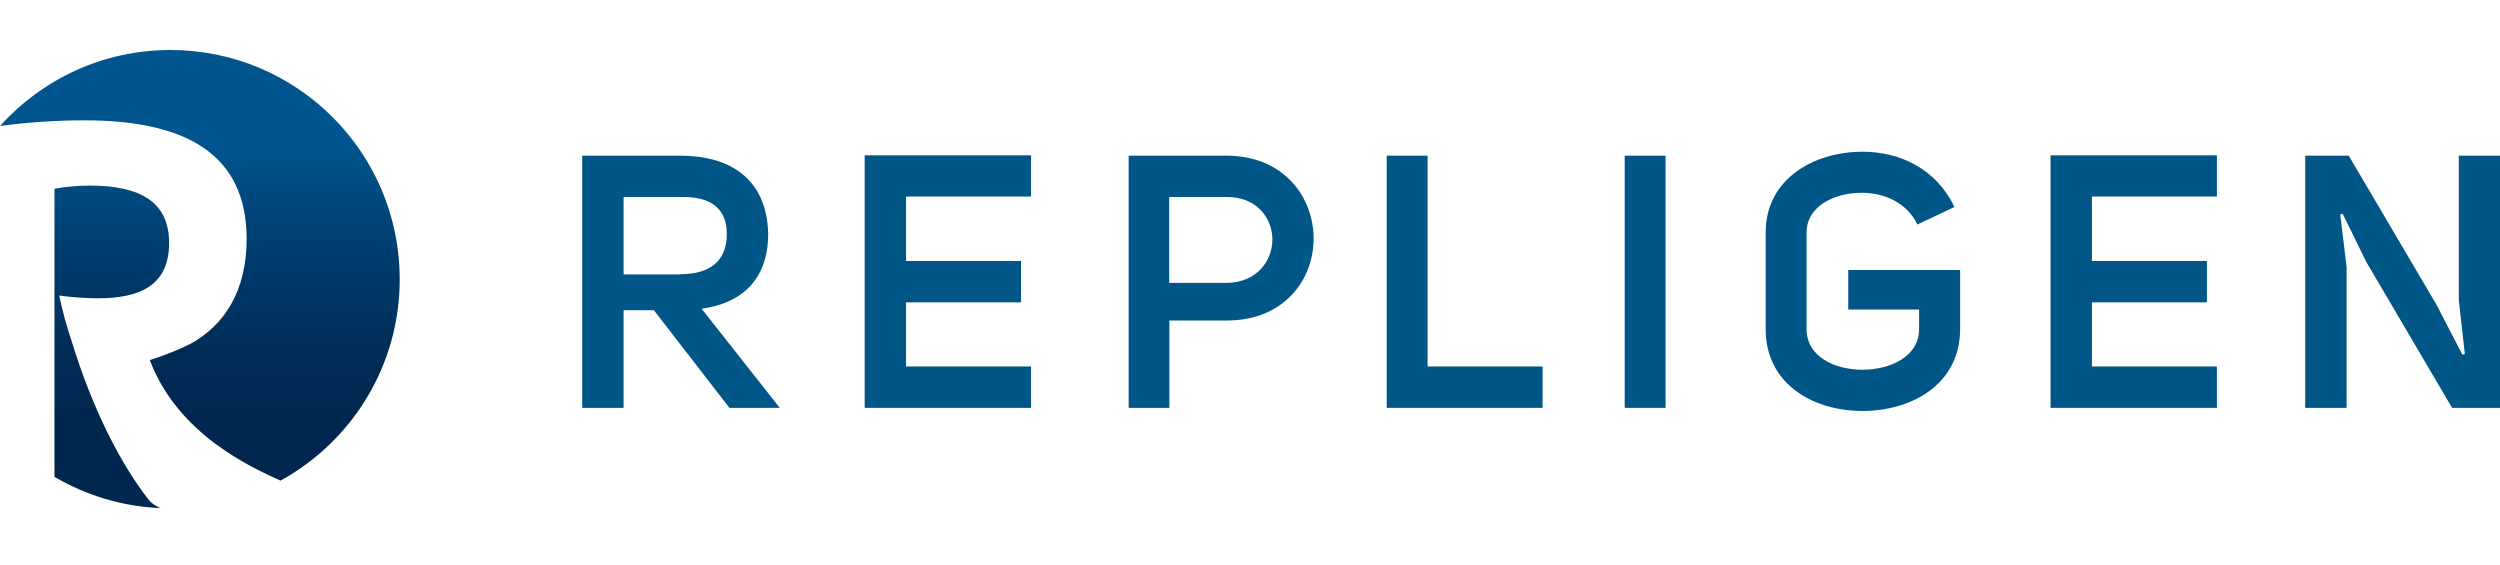
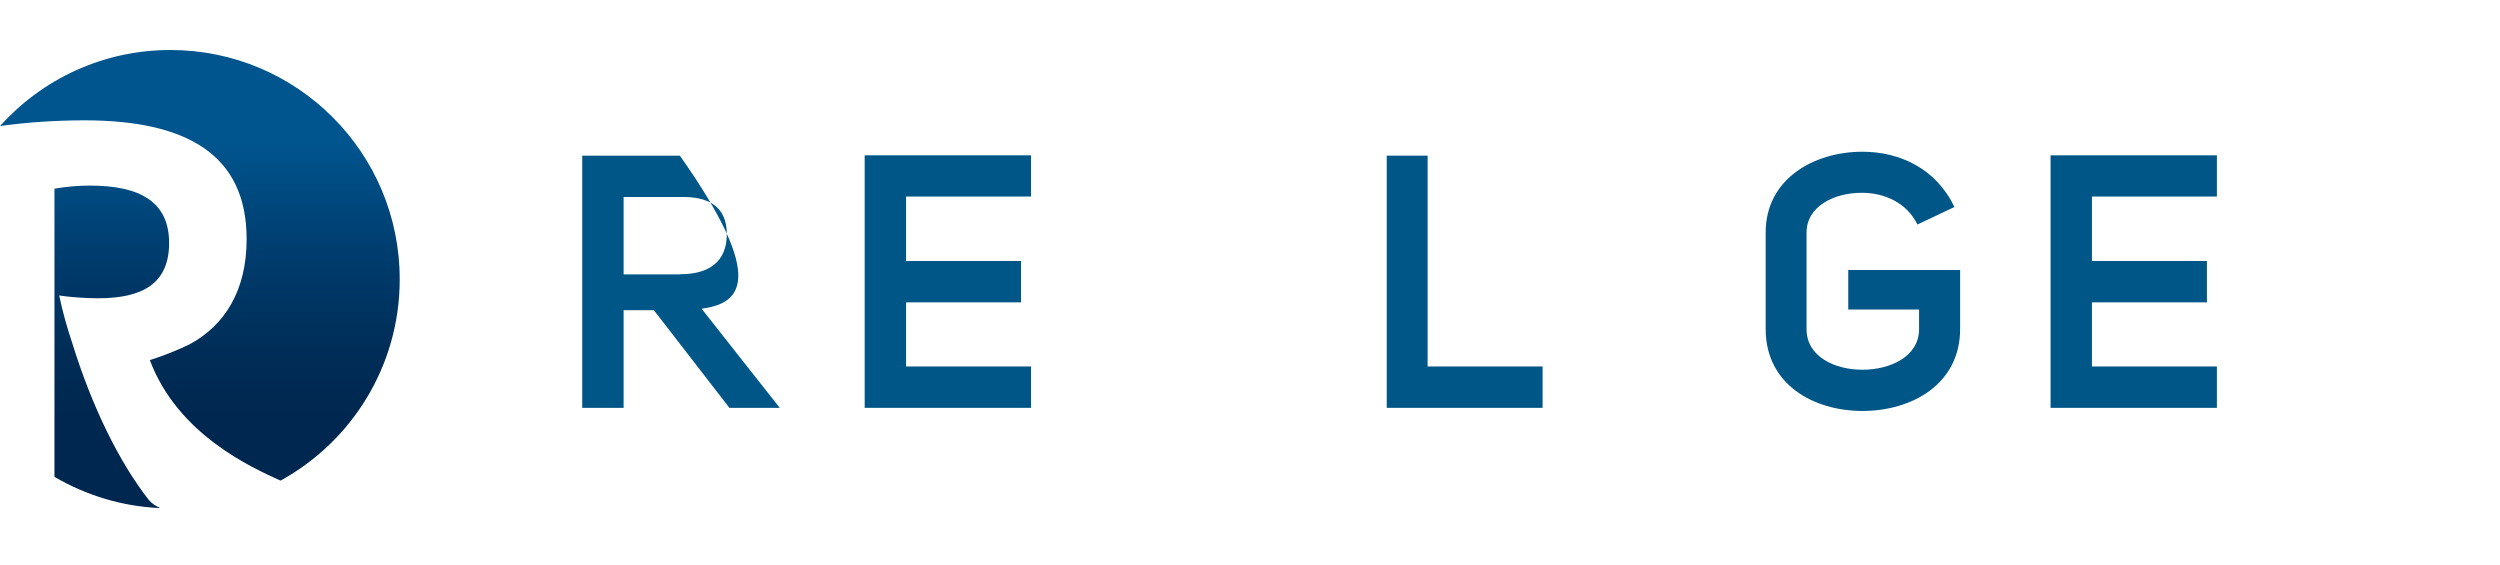
<svg xmlns="http://www.w3.org/2000/svg" width="230" height="52" viewBox="0 0 230 52" fill="none">
  <g clip-path="url(#clip0_3186_3191)">
-     <path d="M71.726 37.522H67.107L60.156 28.539H57.372V37.522H53.565V14.32H62.548C67.107 14.32 70.538 16.382 70.673 21.497C70.673 25.861 68.085 27.922 64.549 28.404L71.726 37.507V37.522ZM62.578 25.229C65.196 25.229 66.866 24.116 66.866 21.528C66.866 18.94 65.091 18.052 62.578 18.127H57.372V25.244H62.578V25.229Z" fill="#005687" />
+     <path d="M71.726 37.522H67.107L60.156 28.539H57.372V37.522H53.565V14.32H62.548C70.673 25.861 68.085 27.922 64.549 28.404L71.726 37.507V37.522ZM62.578 25.229C65.196 25.229 66.866 24.116 66.866 21.528C66.866 18.94 65.091 18.052 62.578 18.127H57.372V25.244H62.578V25.229Z" fill="#005687" />
    <path d="M94.853 18.082H83.357V24.01H93.935V27.817H83.357V33.715H94.853V37.522H79.55V14.29H94.853V18.097V18.082Z" fill="#005687" />
-     <path d="M107.567 37.522H103.836V14.32H112.818C118.16 14.32 120.853 18.187 120.853 21.949C120.853 25.71 118.16 29.487 112.864 29.487H107.582V37.522H107.567ZM117.061 22.024C117.061 20.098 115.617 18.067 112.803 18.127H107.567V26.026H112.803C115.647 26.026 117.061 23.965 117.061 22.024Z" fill="#005687" />
    <path d="M141.933 37.522H127.579V14.32H131.34V33.715H141.918V37.522H141.933Z" fill="#005687" />
-     <path d="M149.472 14.32H153.233V37.522H149.472V14.32Z" fill="#005687" />
    <path d="M162.441 21.392C162.441 16.442 166.895 13.959 171.349 13.959C174.719 13.959 178.104 15.464 179.805 19.045L176.404 20.655C175.396 18.593 173.29 17.736 171.288 17.736C168.761 17.736 166.203 18.954 166.203 21.407V30.284C166.203 32.812 168.791 34.016 171.349 34.016C173.906 34.016 176.555 32.797 176.555 30.284V28.479H170.04V24.838H180.331V30.269C180.331 35.355 175.878 37.808 171.349 37.808C166.82 37.808 162.441 35.355 162.441 30.269V21.392Z" fill="#005687" />
    <path d="M203.954 18.082H192.459V24.01H203.036V27.817H192.459V33.715H203.954V37.522H188.652V14.29H203.954V18.097V18.082Z" fill="#005687" />
-     <path d="M215.887 24.582V37.522H212.08V14.32H216.082L224.147 28.013L226.539 32.632L226.765 32.572L226.208 27.591V14.32H230.015V37.522H225.592L217.692 24.085L215.525 19.662L215.3 19.722L215.887 24.567V24.582Z" fill="#005687" />
    <path d="M5.01 43.886V27.125V17.36C6.034 17.179 7.162 17.074 8.276 17.074C12.94 17.074 15.558 18.608 15.558 22.355C15.558 26.102 13.09 27.441 9.028 27.441C7.869 27.441 6.425 27.335 5.447 27.185C5.748 28.629 6.154 30.089 6.605 31.428C8.471 37.507 11.029 42.592 13.677 45.978C13.948 46.309 14.309 46.55 14.745 46.745C11.21 46.595 7.899 45.556 5.01 43.871V43.886ZM15.678 4.6C9.464 4.6 3.867 7.293 0 11.597C2.302 11.266 5.131 11.07 7.749 11.07C17.078 11.07 22.69 14.155 22.69 21.994C22.69 26.764 20.659 29.923 17.484 31.654C16.386 32.195 15.076 32.722 13.783 33.128C16.37 40.004 23.172 43.014 25.805 44.217C32.335 40.636 36.773 33.685 36.773 25.71C36.789 14.049 27.339 4.6 15.678 4.6Z" fill="url(#paint0_linear_3186_3191)" />
  </g>
  <defs>
    <linearGradient id="paint0_linear_3186_3191" x1="18.387" y1="46.775" x2="18.387" y2="4.6" gradientUnits="userSpaceOnUse">
      <stop offset="0.2" stop-color="#00274F" />
      <stop offset="0.34" stop-color="#002D57" />
      <stop offset="0.57" stop-color="#003E70" />
      <stop offset="0.8" stop-color="#00558F" />
    </linearGradient>
    <clipPath id="clip0_3186_3191">
      <rect width="230" height="42.175" fill="white" transform="translate(0 4.6)" />
    </clipPath>
  </defs>
</svg>